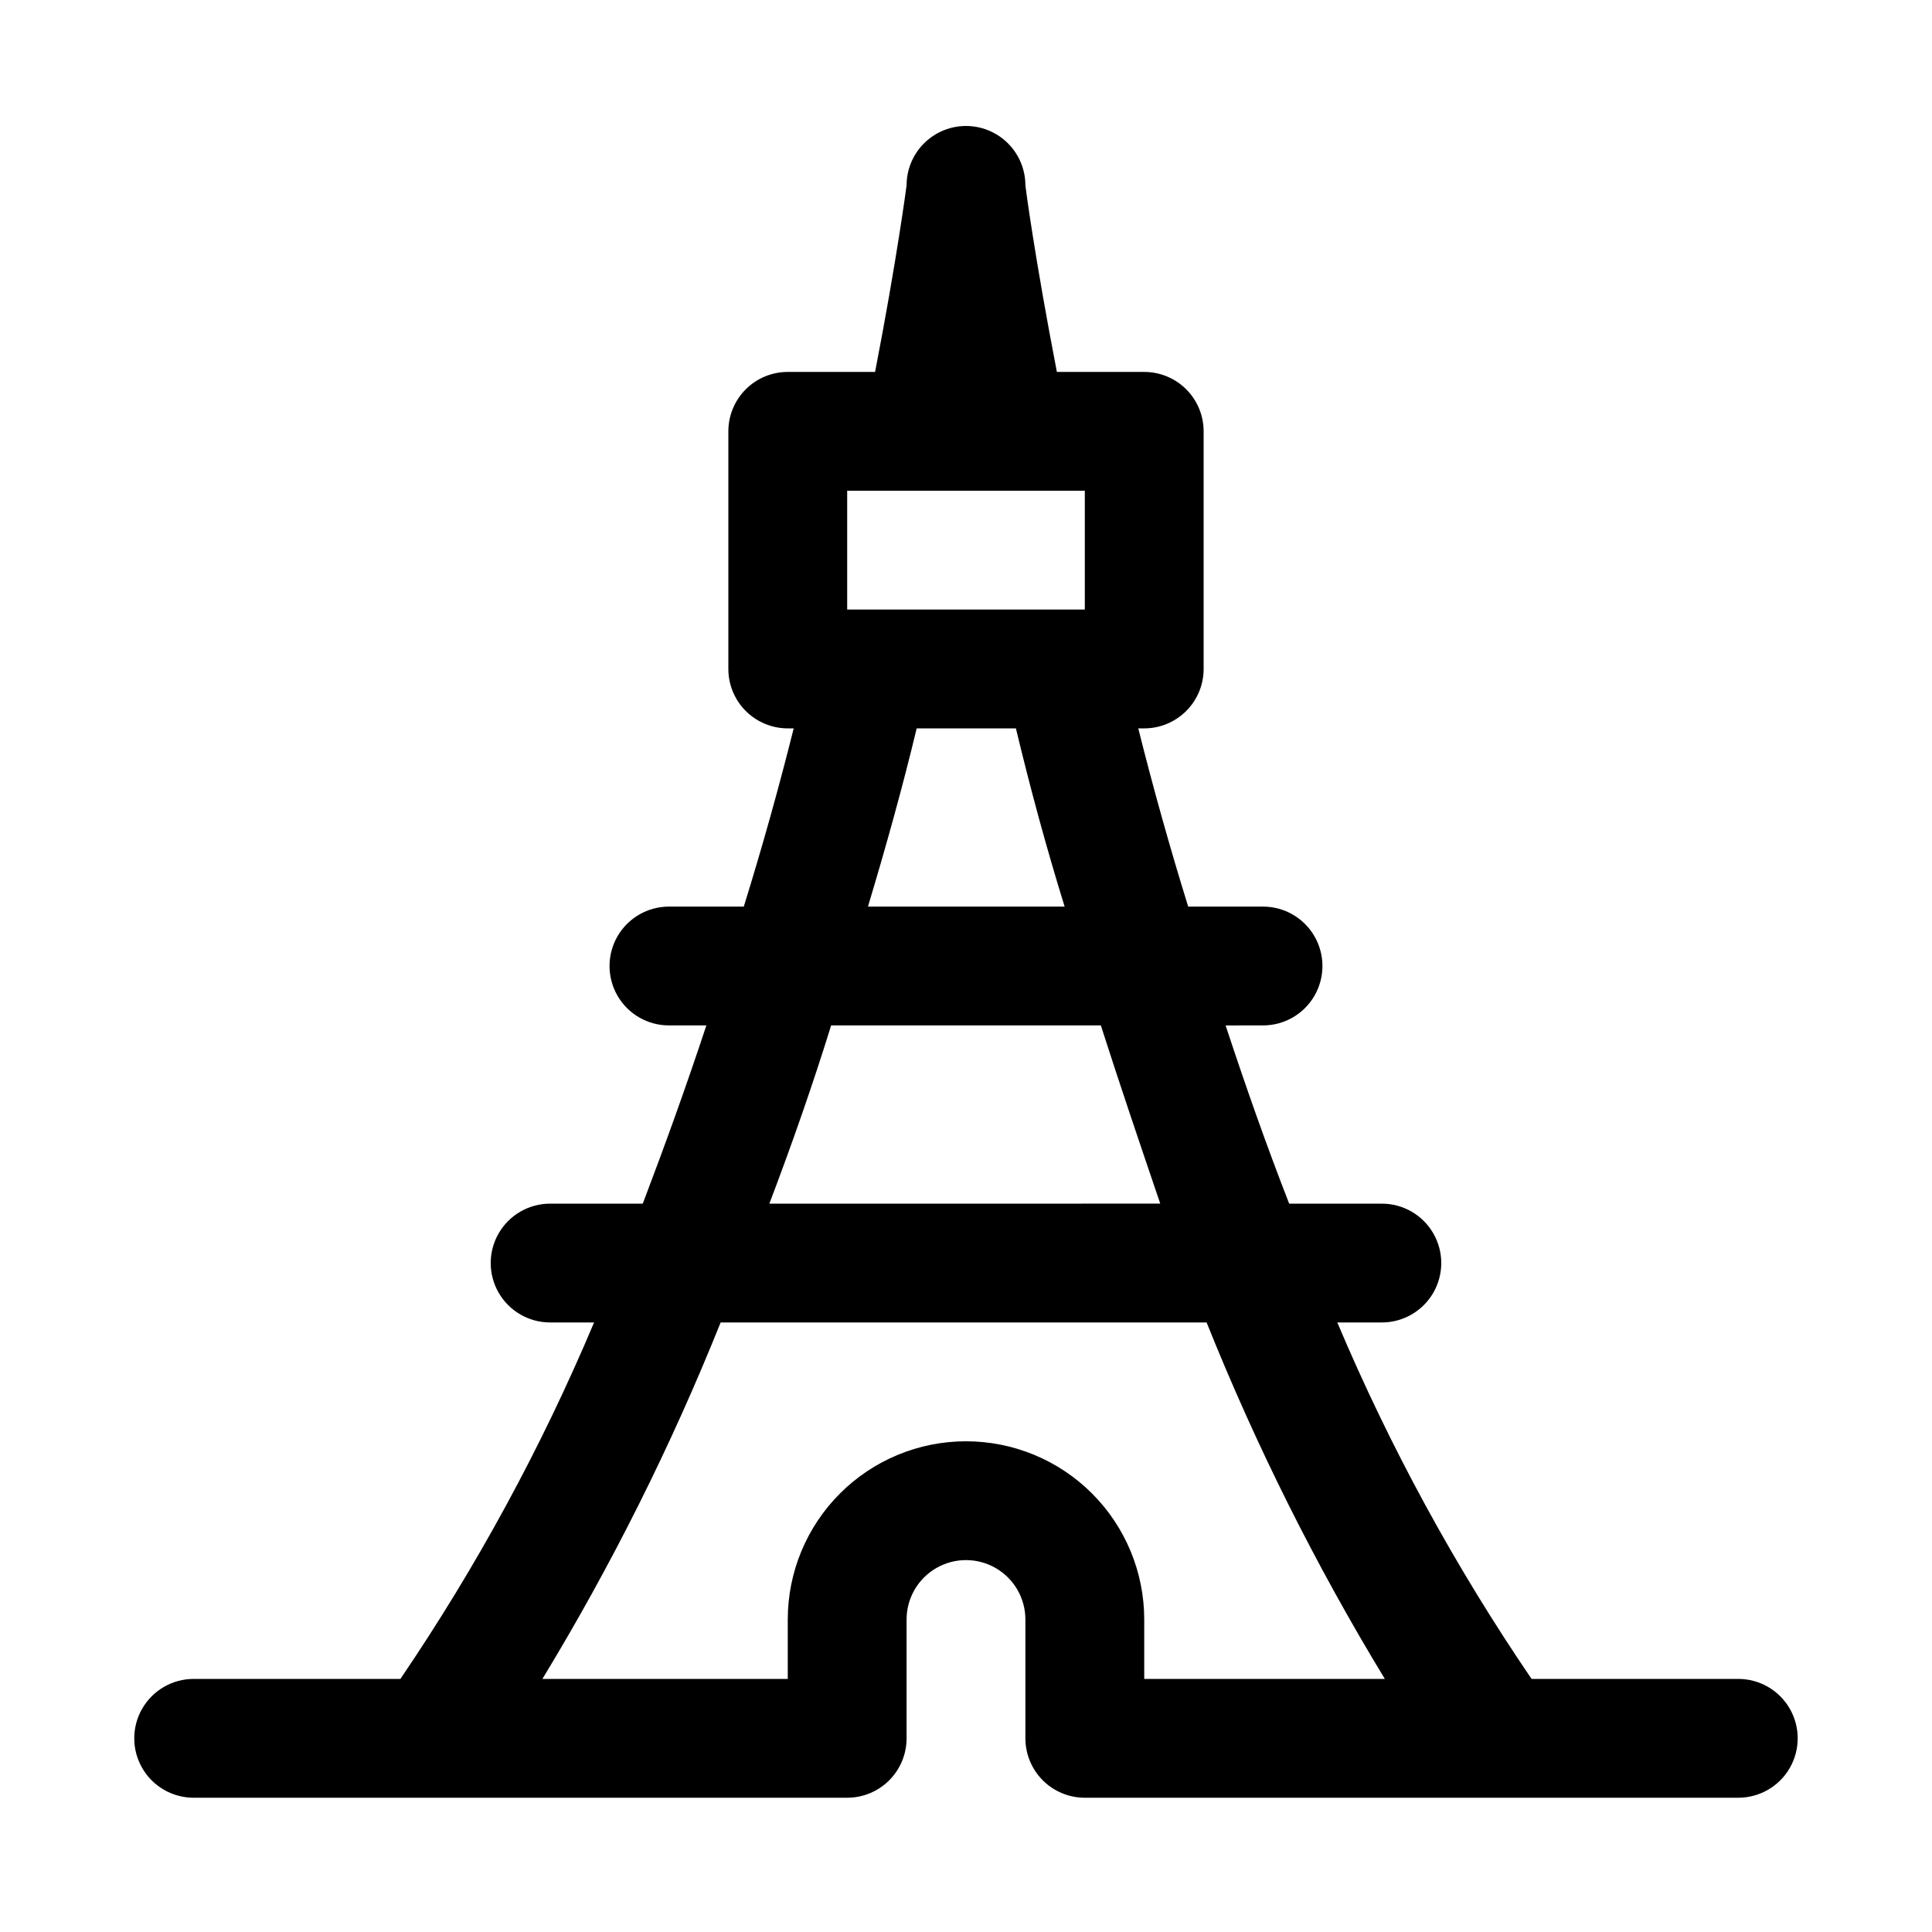
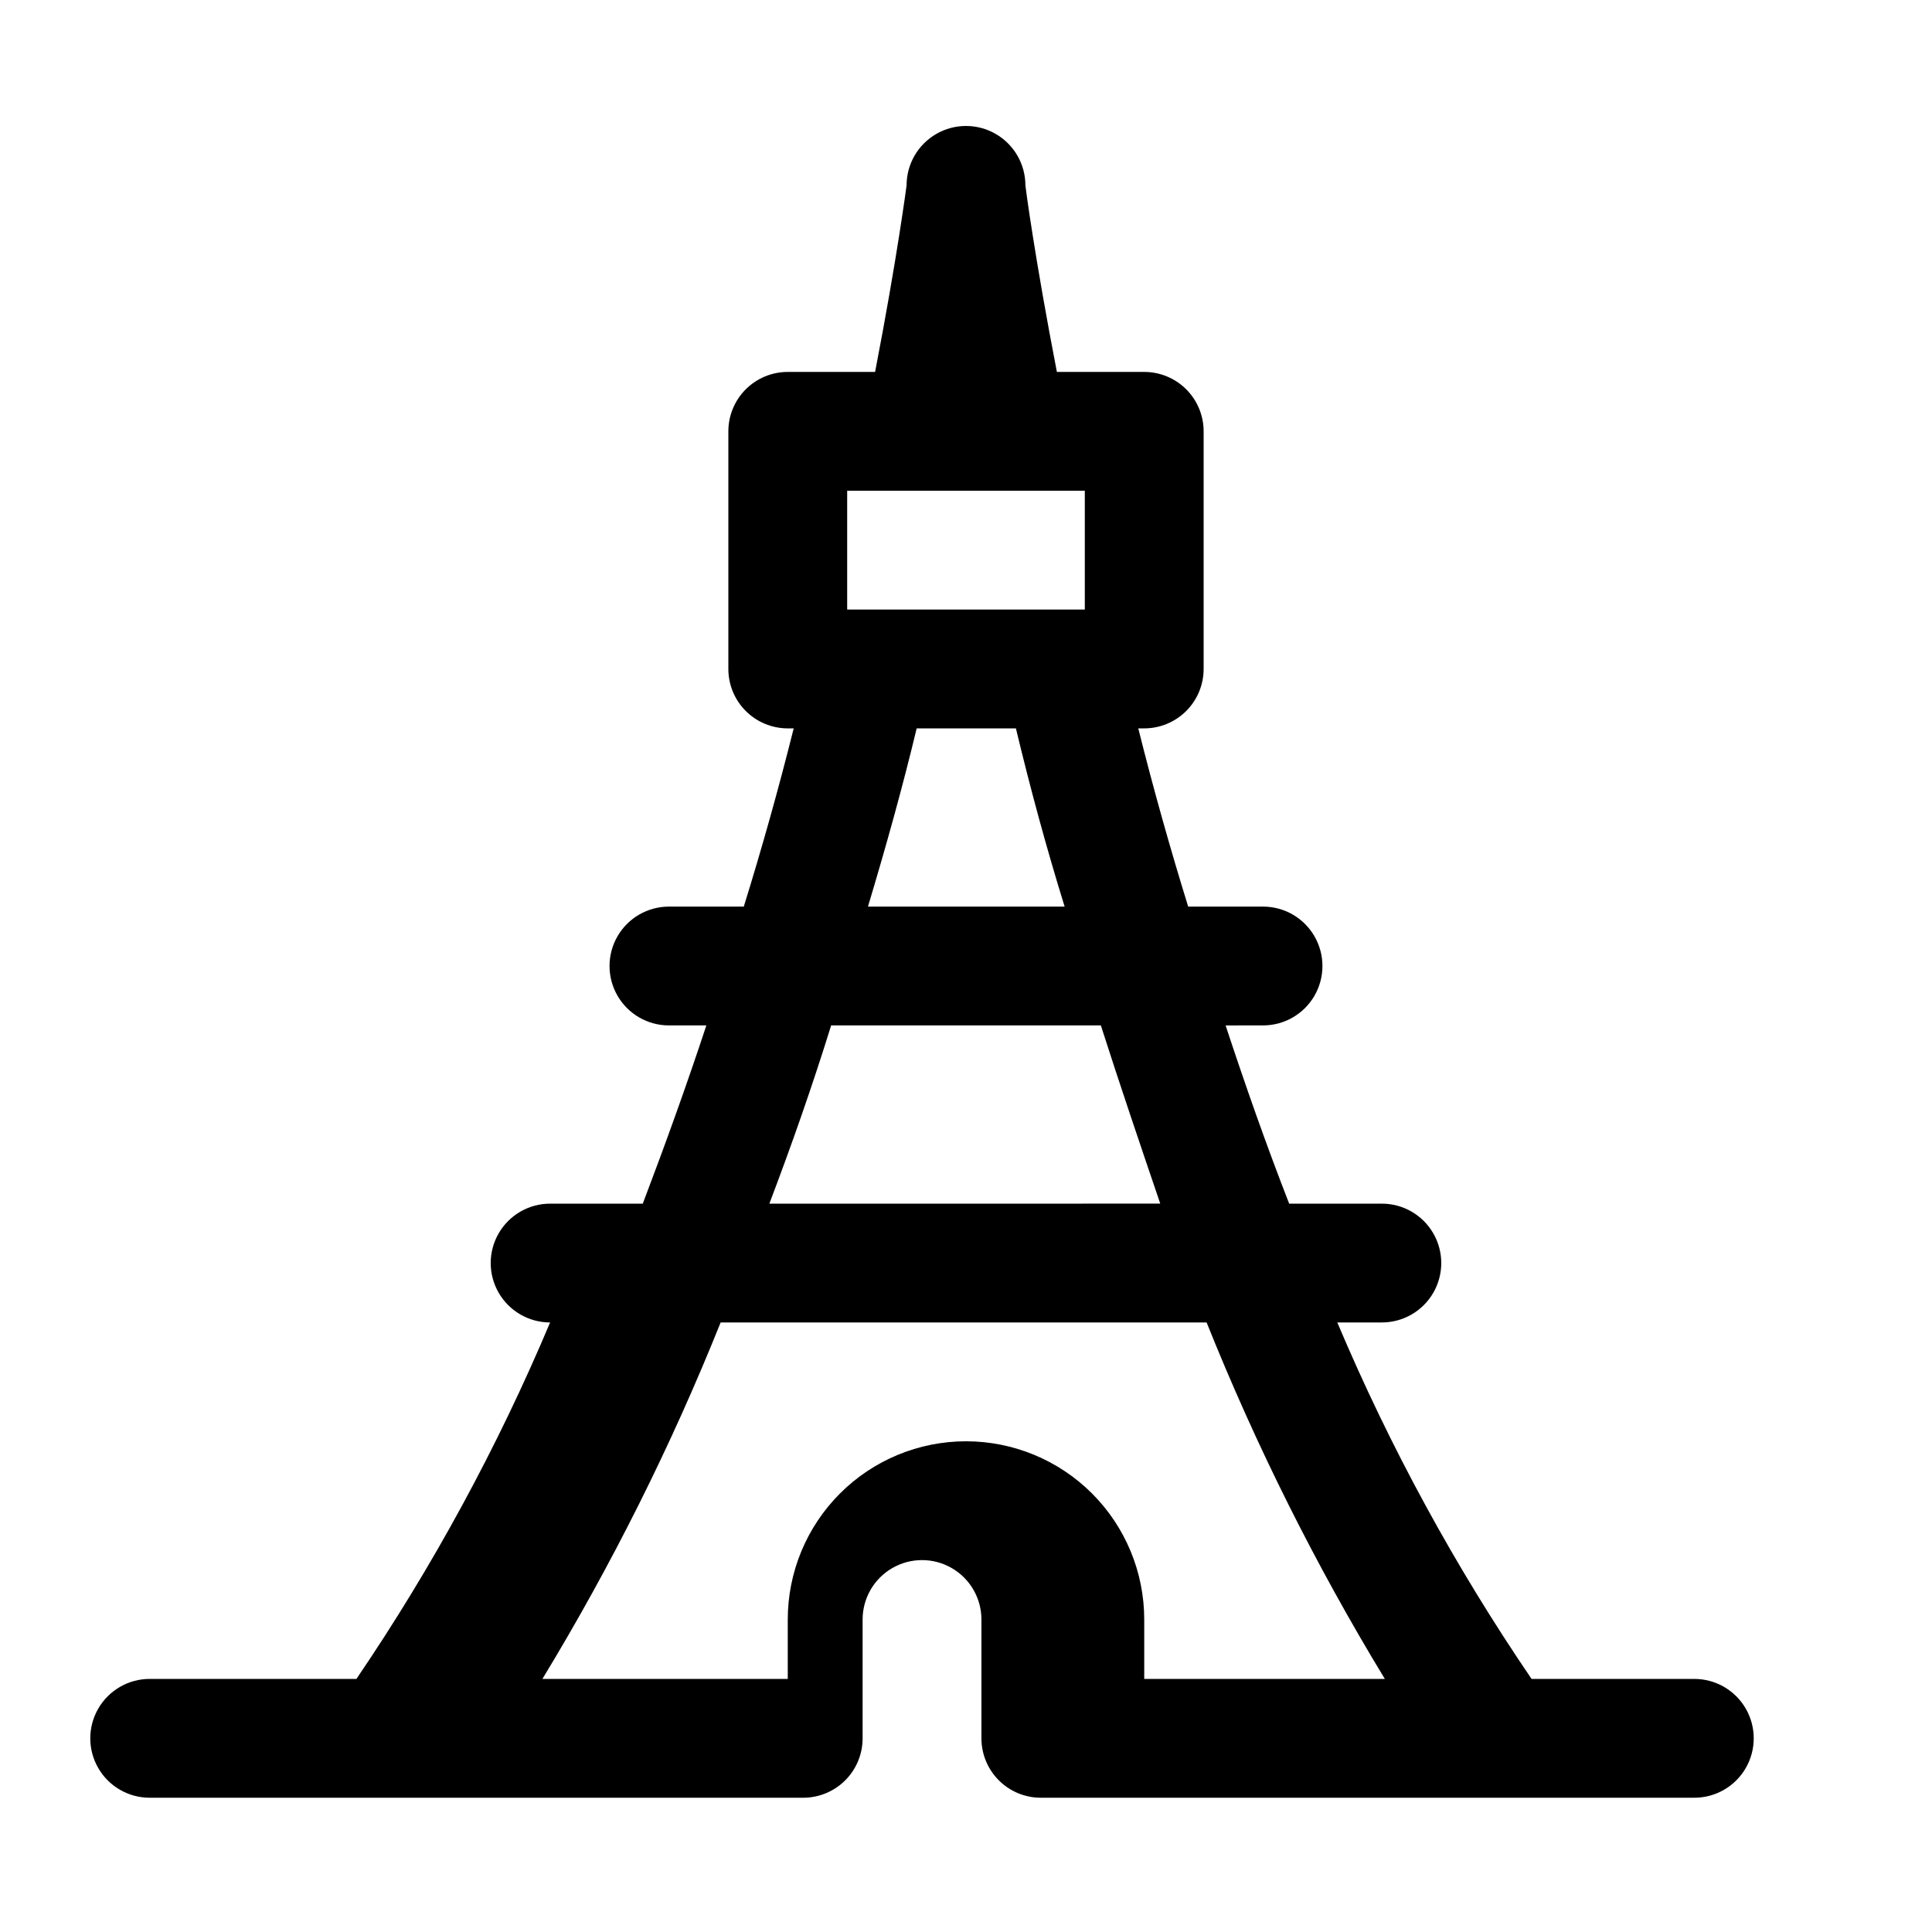
<svg xmlns="http://www.w3.org/2000/svg" fill="#000000" width="800px" height="800px" version="1.1" viewBox="144 144 512 512">
-   <path d="m604.67 588.93h-54.789c-20.246-29.703-37.492-61.348-51.484-94.465h11.809c5.625 0 10.82-3 13.633-7.871s2.812-10.871 0-15.742-8.008-7.871-13.633-7.871h-24.562c-6.141-15.742-11.652-31.488-16.848-47.23l9.922-0.004c5.625 0 10.824-3 13.633-7.871 2.812-4.871 2.812-10.875 0-15.746-2.809-4.871-8.008-7.871-13.633-7.871h-19.836c-4.879-15.742-9.289-31.488-13.227-47.23h1.574c4.176 0 8.18-1.66 11.133-4.613s4.613-6.957 4.613-11.133v-62.977c0-4.176-1.66-8.18-4.613-11.133s-6.957-4.609-11.133-4.609h-23.145c-5.824-30.07-8.344-49.121-8.344-49.438 0-5.625-3-10.82-7.871-13.633s-10.875-2.812-15.746 0-7.871 8.008-7.871 13.633c0 0-2.519 19.367-8.344 49.438h-23.145c-4.176 0-8.18 1.656-11.133 4.609-2.953 2.953-4.609 6.957-4.609 11.133v62.977c0 4.176 1.656 8.18 4.609 11.133 2.953 2.953 6.957 4.613 11.133 4.613h1.574c-3.938 15.742-8.344 31.488-13.227 47.23h-19.836c-5.625 0-10.82 3-13.633 7.871s-2.812 10.875 0 15.746 8.008 7.871 13.633 7.871h9.918c-5.195 15.742-10.863 31.488-16.848 47.23l-24.559 0.004c-5.625 0-10.82 3-13.633 7.871s-2.812 10.871 0 15.742 8.008 7.871 13.633 7.871h11.652c-13.945 33.109-31.141 64.75-51.328 94.465h-54.789c-5.625 0-10.82 3.004-13.633 7.875-2.812 4.871-2.812 10.871 0 15.742 2.812 4.871 8.008 7.871 13.633 7.871h173.19c4.176 0 8.18-1.656 11.133-4.609 2.953-2.953 4.609-6.957 4.609-11.133v-31.488c0-5.625 3-10.824 7.871-13.637s10.875-2.812 15.746 0 7.871 8.012 7.871 13.637v31.488c0 4.176 1.66 8.18 4.613 11.133 2.949 2.953 6.957 4.609 11.133 4.609h173.18c5.625 0 10.82-3 13.633-7.871 2.812-4.871 2.812-10.871 0-15.742-2.812-4.871-8.008-7.875-13.633-7.875zm-236.16-314.88h62.977v31.488h-62.977zm18.422 62.977h26.293c3.777 15.742 8.031 31.488 12.91 47.23h-52.117c4.723-15.742 9.133-31.488 12.91-47.23zm-22.516 78.719h71.32c5.039 15.742 10.391 31.488 15.742 47.23l-103.59 0.004c5.981-15.746 11.492-31.488 16.371-47.234zm35.582 110.21c-12.527 0-24.543 4.977-33.398 13.836-8.859 8.859-13.836 20.871-13.836 33.398v15.742h-65.023c18.312-30.137 34.109-61.73 47.234-94.465h128.79c13.117 32.738 28.914 64.332 47.23 94.465h-63.762v-15.742c0-12.527-4.977-24.539-13.832-33.398-8.859-8.859-20.875-13.836-33.398-13.836z" />
+   <path d="m604.67 588.93h-54.789c-20.246-29.703-37.492-61.348-51.484-94.465h11.809c5.625 0 10.82-3 13.633-7.871s2.812-10.871 0-15.742-8.008-7.871-13.633-7.871h-24.562c-6.141-15.742-11.652-31.488-16.848-47.23l9.922-0.004c5.625 0 10.824-3 13.633-7.871 2.812-4.871 2.812-10.875 0-15.746-2.809-4.871-8.008-7.871-13.633-7.871h-19.836c-4.879-15.742-9.289-31.488-13.227-47.23h1.574c4.176 0 8.18-1.66 11.133-4.613s4.613-6.957 4.613-11.133v-62.977c0-4.176-1.66-8.18-4.613-11.133s-6.957-4.609-11.133-4.609h-23.145c-5.824-30.07-8.344-49.121-8.344-49.438 0-5.625-3-10.82-7.871-13.633s-10.875-2.812-15.746 0-7.871 8.008-7.871 13.633c0 0-2.519 19.367-8.344 49.438h-23.145c-4.176 0-8.18 1.656-11.133 4.609-2.953 2.953-4.609 6.957-4.609 11.133v62.977c0 4.176 1.656 8.18 4.609 11.133 2.953 2.953 6.957 4.613 11.133 4.613h1.574c-3.938 15.742-8.344 31.488-13.227 47.23h-19.836c-5.625 0-10.82 3-13.633 7.871s-2.812 10.875 0 15.746 8.008 7.871 13.633 7.871h9.918c-5.195 15.742-10.863 31.488-16.848 47.23l-24.559 0.004c-5.625 0-10.82 3-13.633 7.871s-2.812 10.871 0 15.742 8.008 7.871 13.633 7.871c-13.945 33.109-31.141 64.75-51.328 94.465h-54.789c-5.625 0-10.82 3.004-13.633 7.875-2.812 4.871-2.812 10.871 0 15.742 2.812 4.871 8.008 7.871 13.633 7.871h173.19c4.176 0 8.18-1.656 11.133-4.609 2.953-2.953 4.609-6.957 4.609-11.133v-31.488c0-5.625 3-10.824 7.871-13.637s10.875-2.812 15.746 0 7.871 8.012 7.871 13.637v31.488c0 4.176 1.66 8.18 4.613 11.133 2.949 2.953 6.957 4.609 11.133 4.609h173.18c5.625 0 10.82-3 13.633-7.871 2.812-4.871 2.812-10.871 0-15.742-2.812-4.871-8.008-7.875-13.633-7.875zm-236.16-314.88h62.977v31.488h-62.977zm18.422 62.977h26.293c3.777 15.742 8.031 31.488 12.91 47.23h-52.117c4.723-15.742 9.133-31.488 12.91-47.23zm-22.516 78.719h71.32c5.039 15.742 10.391 31.488 15.742 47.23l-103.59 0.004c5.981-15.746 11.492-31.488 16.371-47.234zm35.582 110.21c-12.527 0-24.543 4.977-33.398 13.836-8.859 8.859-13.836 20.871-13.836 33.398v15.742h-65.023c18.312-30.137 34.109-61.73 47.234-94.465h128.79c13.117 32.738 28.914 64.332 47.23 94.465h-63.762v-15.742c0-12.527-4.977-24.539-13.832-33.398-8.859-8.859-20.875-13.836-33.398-13.836z" />
</svg>